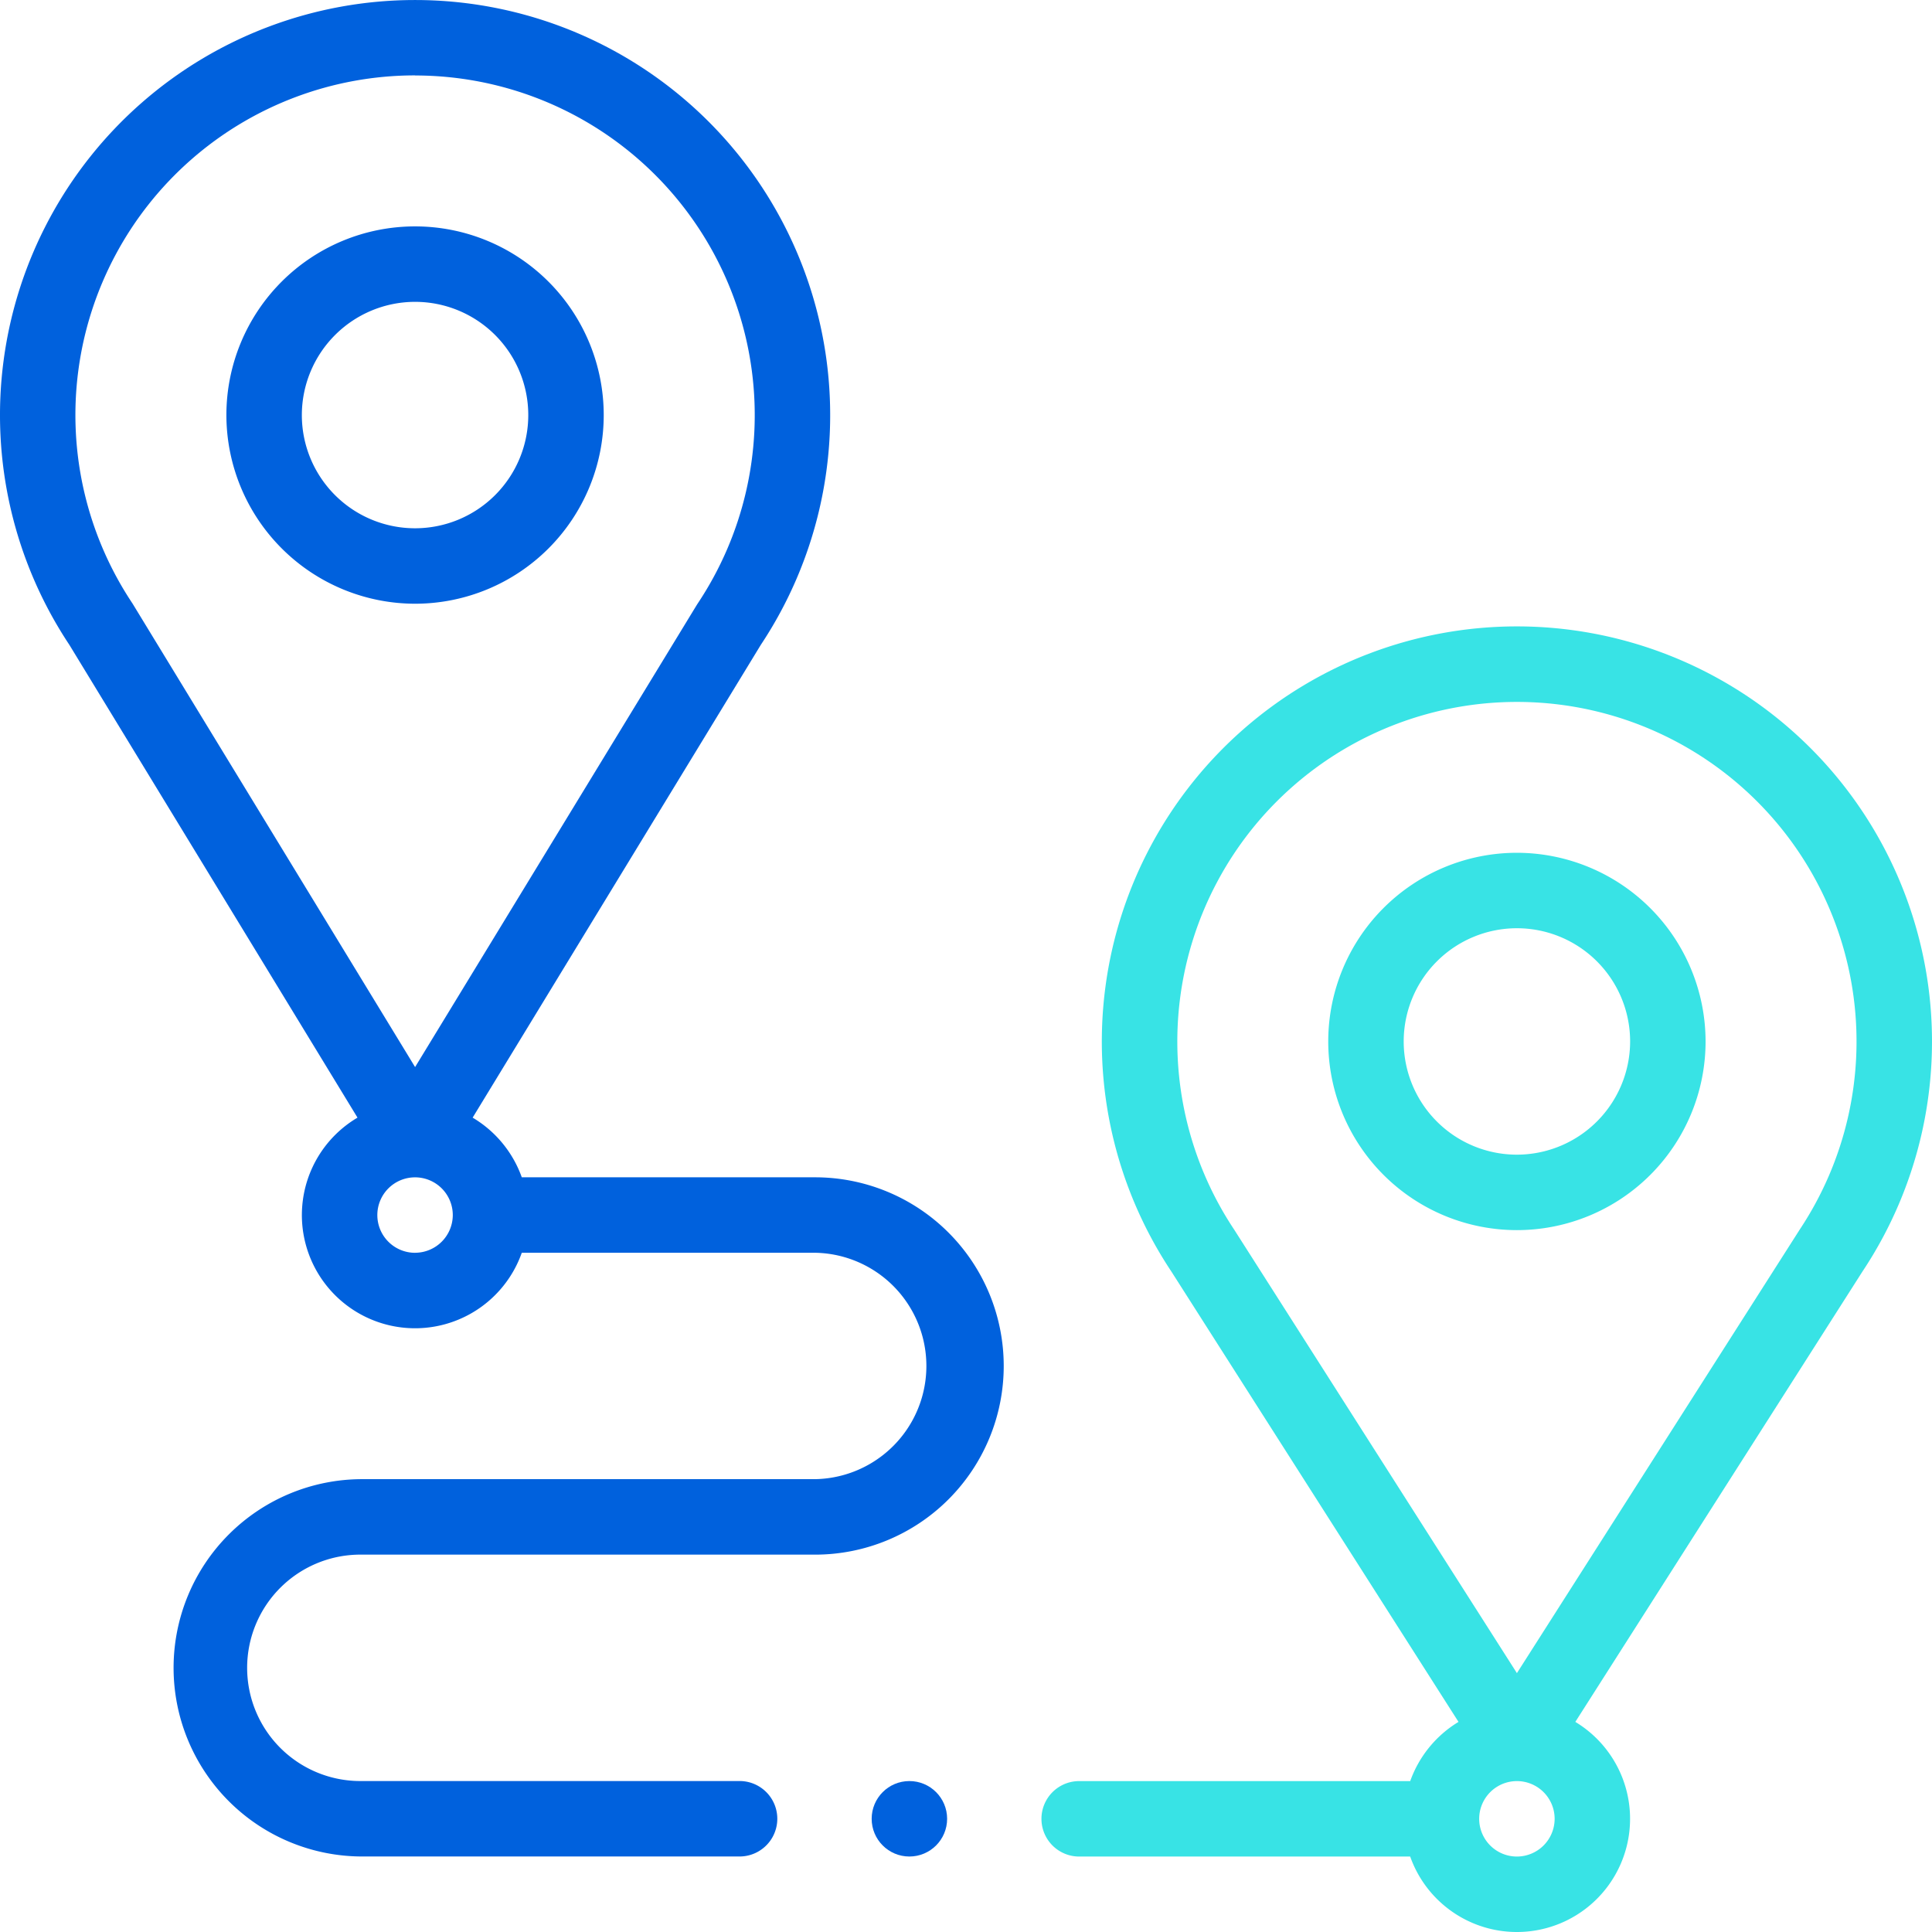
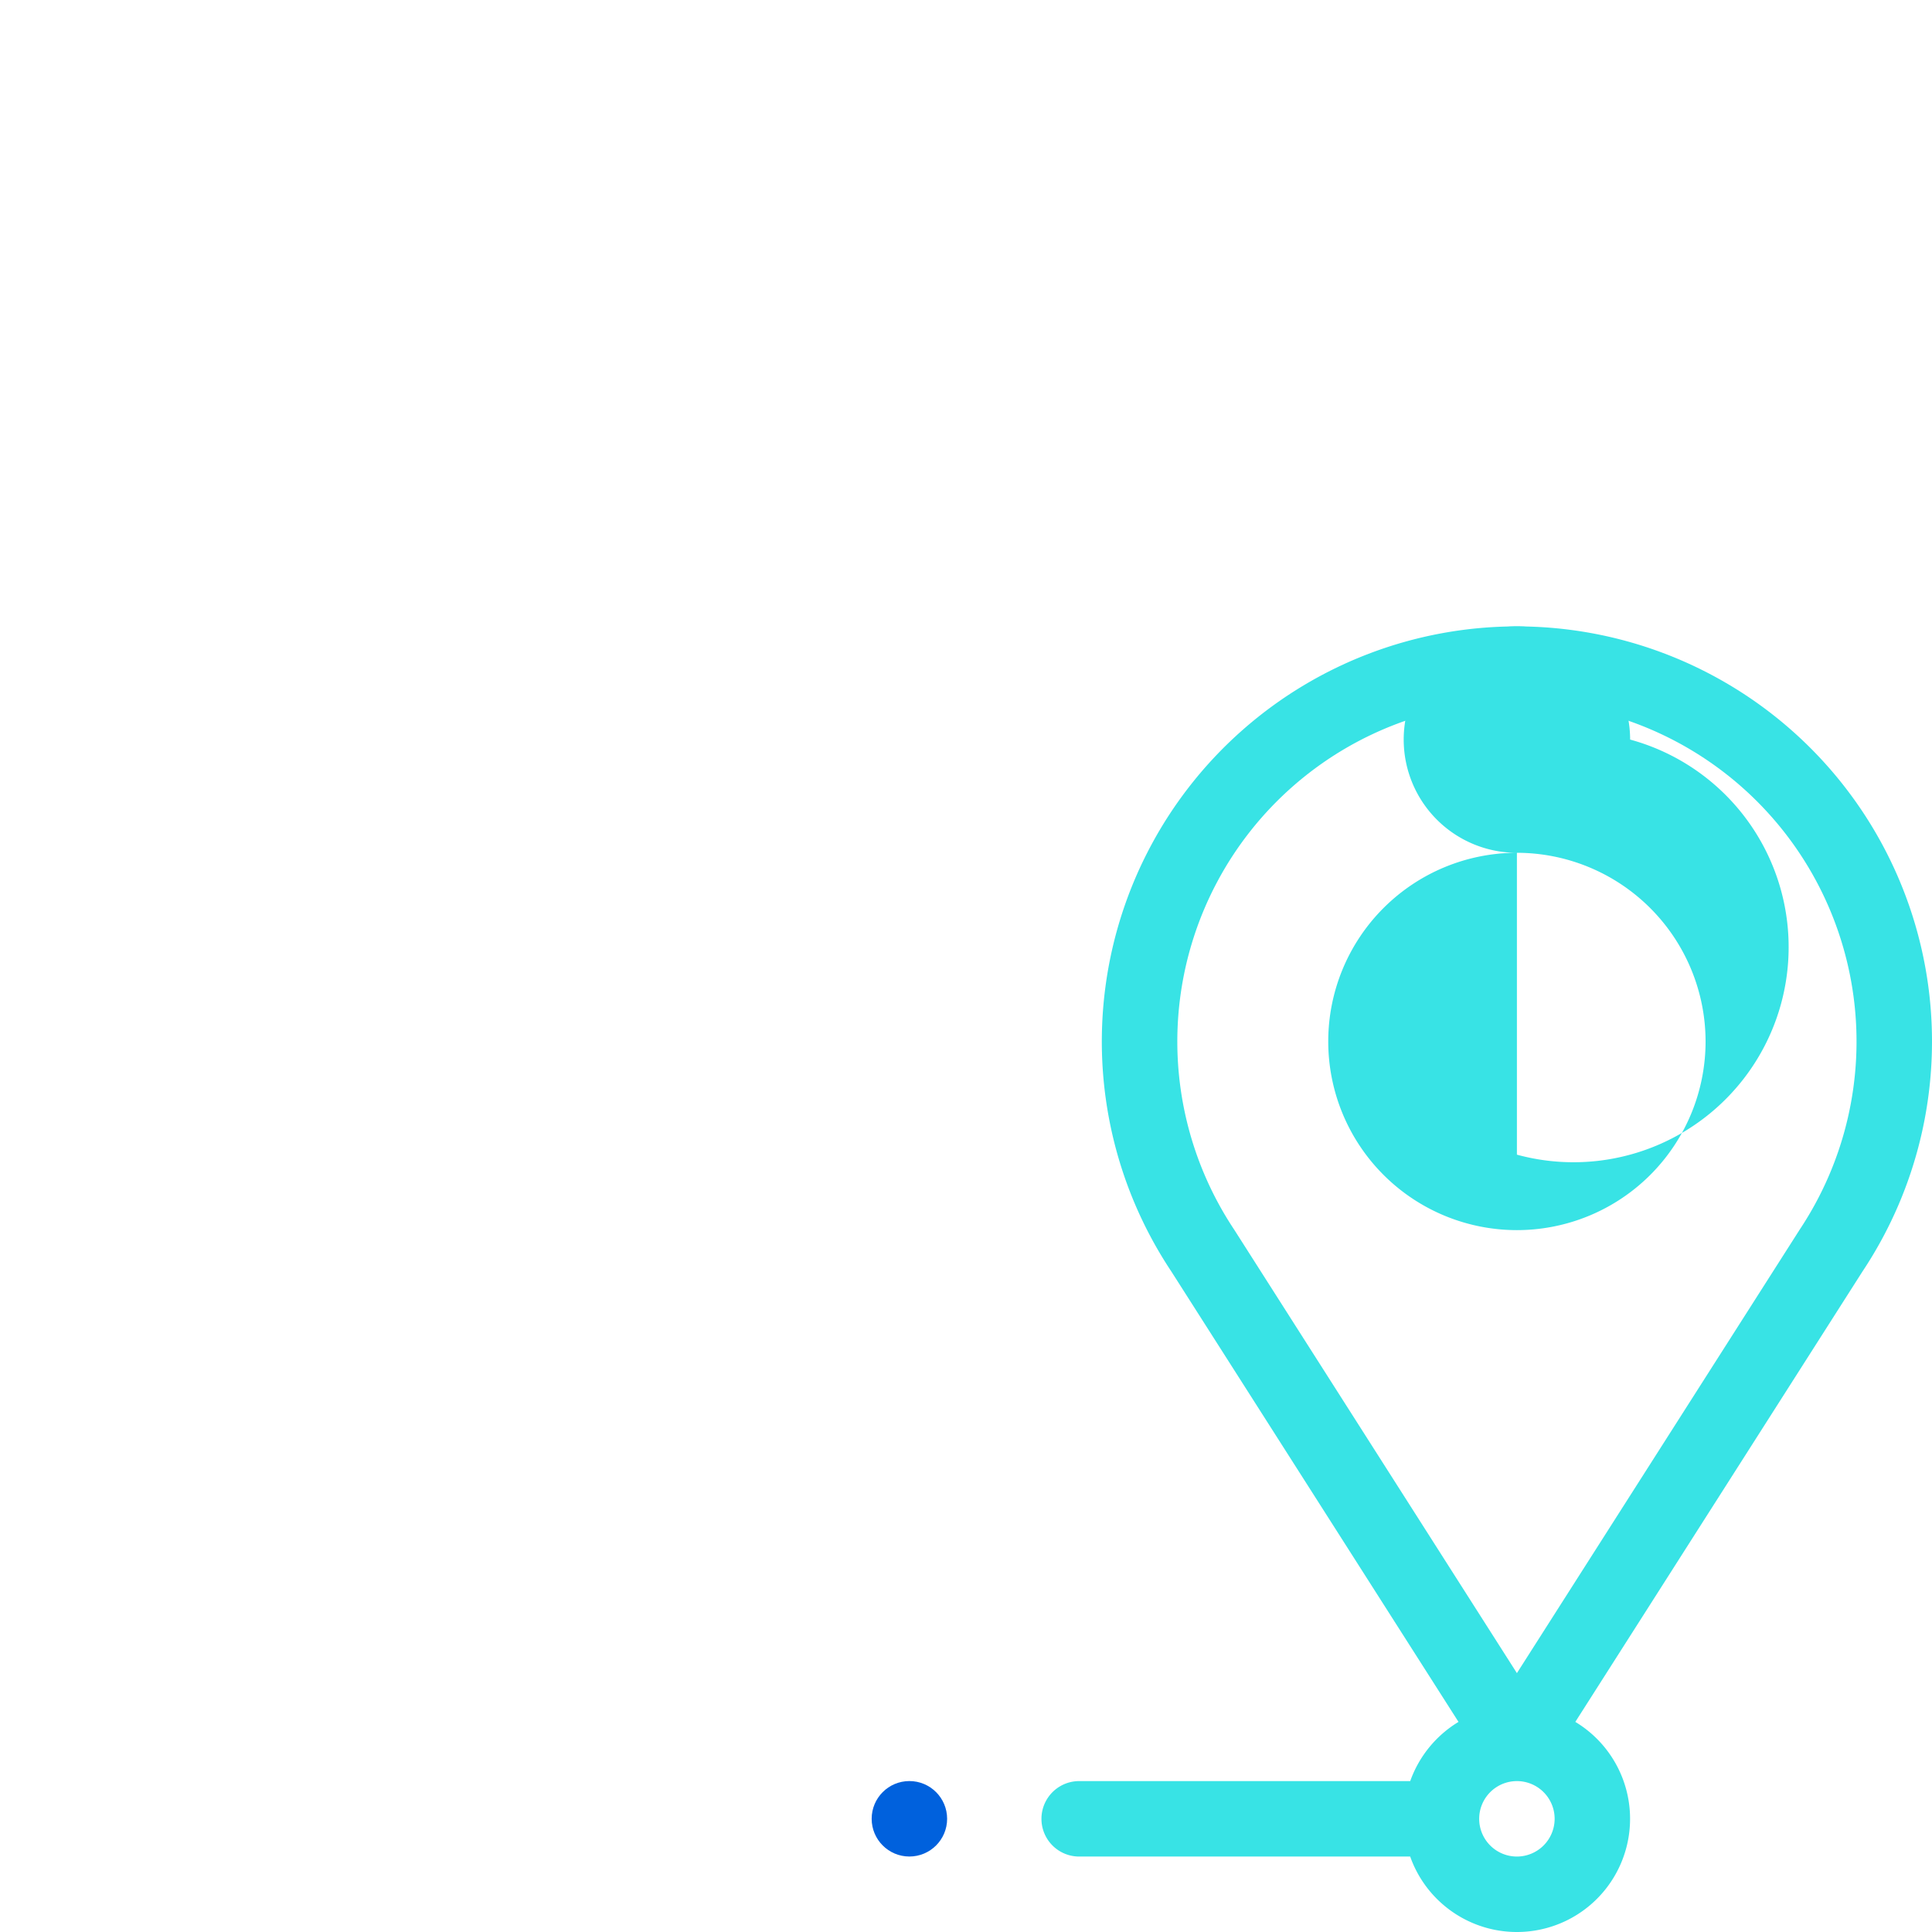
<svg xmlns="http://www.w3.org/2000/svg" width="61.094" height="61.094" viewBox="0 0 61.094 61.094">
  <defs>
    <style>.a{fill:#0061dd;}.b{fill:#38e3e5;}</style>
  </defs>
-   <path class="a" d="M11.305,35.342A3.579,3.579,0,1,0,16.5,39.615h9.274a3.58,3.58,0,0,1,0,7.159H11.455a5.966,5.966,0,0,0,0,11.932H23.387a1.193,1.193,0,0,0,0-2.386H11.455a3.58,3.58,0,1,1,0-7.159H25.774a5.966,5.966,0,1,0,0-11.932H16.5a3.6,3.6,0,0,0-1.554-1.887L24.06,20.389a13.126,13.126,0,1,0-21.868,0Zm1.82,4.274a1.193,1.193,0,1,1,1.193-1.193A1.195,1.195,0,0,1,13.126,39.615Zm0-37.229a10.74,10.74,0,0,1,8.936,16.7l-.027.042L13.126,33.743S4.2,19.1,4.19,19.084a10.74,10.74,0,0,1,8.936-16.7Z" />
-   <path class="a" d="M65.966,71.932A5.966,5.966,0,1,0,60,65.966,5.973,5.973,0,0,0,65.966,71.932Zm0-9.546a3.58,3.58,0,1,1-3.58,3.58A3.584,3.584,0,0,1,65.966,62.386Z" transform="translate(-52.841 -52.841)" />
  <path class="b" d="M291.035,166a13.127,13.127,0,0,0-10.927,20.4l9.08,14.242a3.6,3.6,0,0,0-1.527,1.872H277.193a1.193,1.193,0,0,0,0,2.386H287.66a3.579,3.579,0,1,0,5.222-4.258l9.08-14.242A13.127,13.127,0,0,0,291.035,166Zm0,38.9a1.193,1.193,0,1,1,1.193-1.193A1.195,1.195,0,0,1,291.035,204.9Zm8.936-19.815L291.035,199.1,282.1,185.084a10.739,10.739,0,1,1,17.871,0Z" transform="translate(-243.067 -146.192)" />
-   <path class="b" d="M357.966,226a5.966,5.966,0,1,0,5.966,5.966A5.973,5.973,0,0,0,357.966,226Zm0,9.546a3.58,3.58,0,1,1,3.58-3.58A3.584,3.584,0,0,1,357.966,235.546Z" transform="translate(-309.998 -199.033)" />
+   <path class="b" d="M357.966,226a5.966,5.966,0,1,0,5.966,5.966A5.973,5.973,0,0,0,357.966,226Za3.58,3.58,0,1,1,3.58-3.58A3.584,3.584,0,0,1,357.966,235.546Z" transform="translate(-309.998 -199.033)" />
  <circle class="a" cx="1.193" cy="1.193" r="1.193" transform="translate(27.564 56.321)" />
</svg>